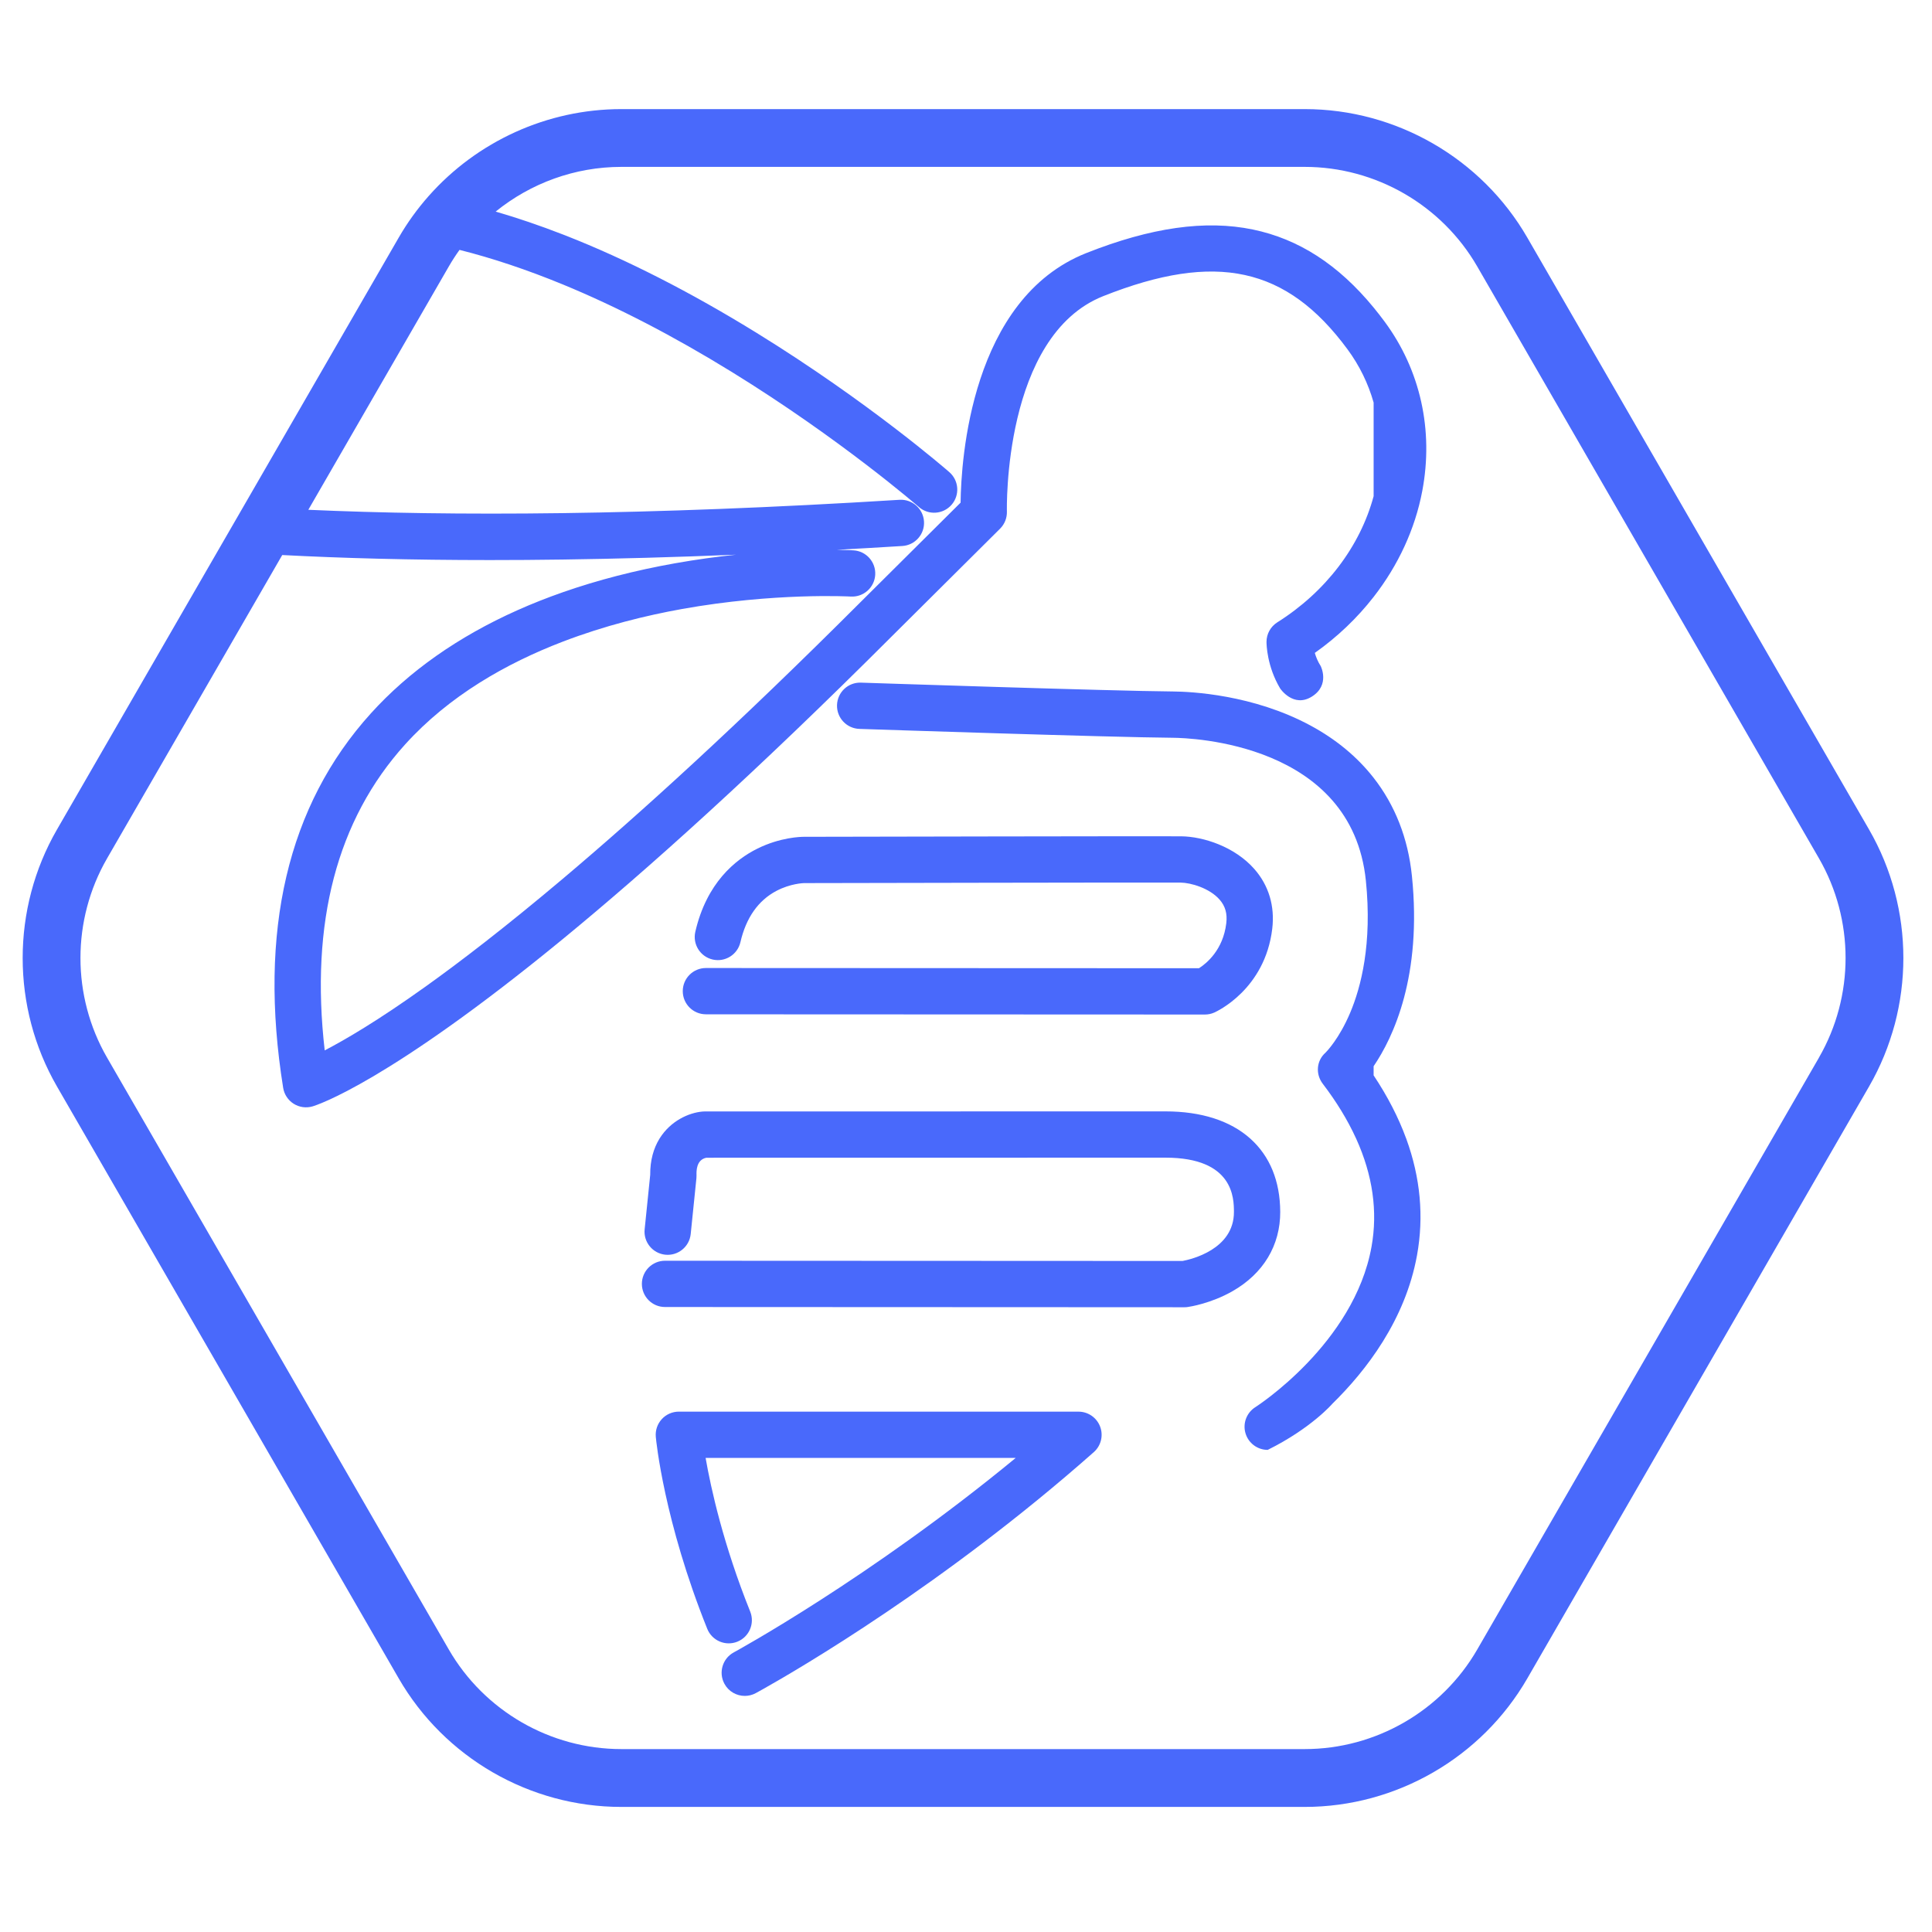
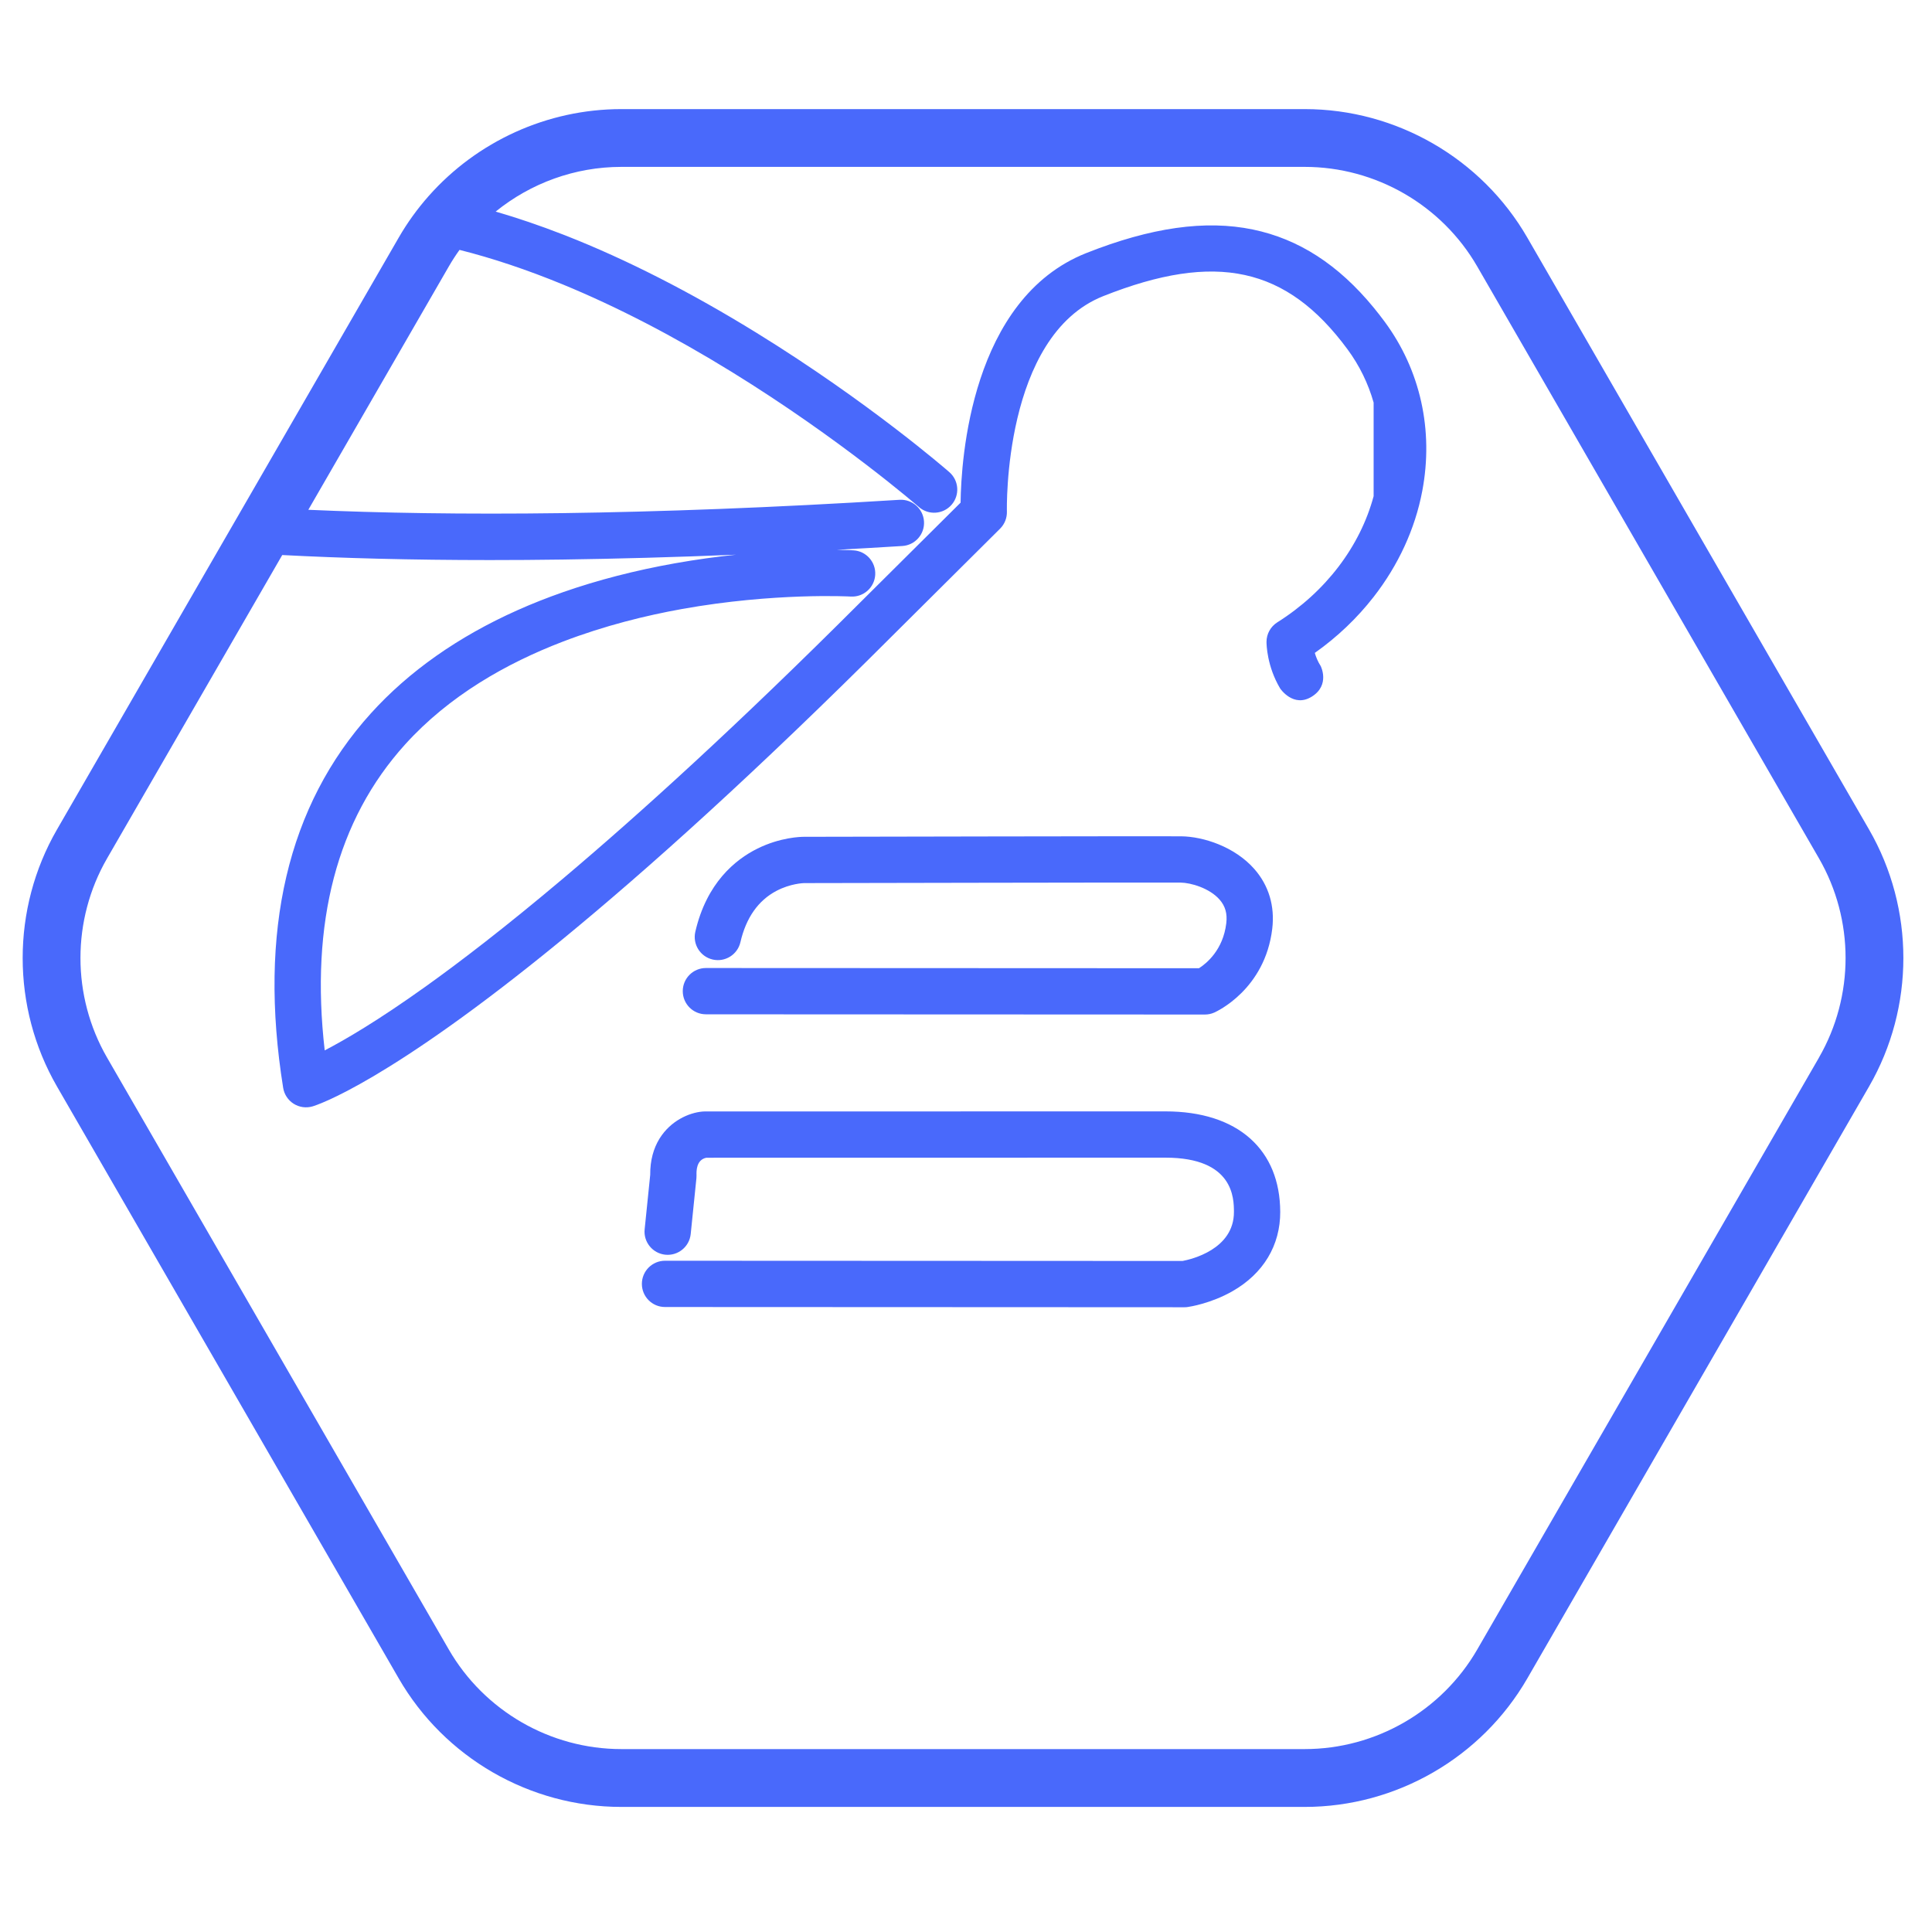
<svg xmlns="http://www.w3.org/2000/svg" id="Calque_1" data-name="Calque 1" viewBox="0 0 1080 1080">
  <defs>
    <style>
      .cls-1 {
        fill: none;
      }

      .cls-1, .cls-2 {
        stroke-width: 0px;
      }

      .cls-2 {
        fill: #4969fb;
      }
    </style>
  </defs>
-   <path class="cls-1" d="m316.35,131.77c33.86,13.31,69.73,31.6,106.61,54.35,62.58,38.61,105.92,76.27,107.73,77.85,5.38,4.7,5.94,12.87,1.24,18.26-4.7,5.38-12.87,5.93-18.25,1.24-.43-.38-43.81-38.05-104.66-75.54-32.7-20.15-64.33-36.5-94.35-48.86-20.04-8.25-39.35-14.71-57.79-19.34-2.14,2.98-4.15,6.07-6,9.29l-78.52,136c39.4,1.76,86.49,2.62,142.31,1.86,54.19-.74,116.59-2.99,188.14-7.44,7.13-.45,13.27,4.98,13.72,12.11.44,7.13-4.98,13.27-12.11,13.71-12.47.77-24.66,1.48-36.6,2.13,5.54.09,8.82.27,9.29.3,7.13.42,12.57,6.55,12.15,13.68-.42,7.13-6.55,12.57-13.68,12.15-.64-.04-42.65-2.31-94.38,6.97-19.95,3.58-43.15,9.26-66.52,18.21-31.66,12.13-63.63,30.3-88.25,57.53-38.03,42.08-53.11,99.54-44.91,170.98,11.34-5.88,29.76-16.65,56.41-35.69,19.27-13.78,44.69-33.25,76.75-60.3,42.98-36.26,97.9-86.15,166.02-154.24l56.28-55.95c.3-23.99,5.79-113.95,70.24-139.51,36.18-14.35,66.64-18.66,93.12-13.18,25.62,5.3,47.79,19.6,67.53,43.61,2.1,2.55,4.17,5.21,6.22,7.99,19.94,27.03,27.39,60.61,20.98,94.54-4.03,21.35-13.47,41.61-27.2,59.25-9.16,11.76-20.22,22.35-32.88,31.3.65,2.24,1.68,4.83,3.3,7.35,0,0,5.38,10.61-4.96,17.07s-17.7-4.53-17.7-4.53c-7.41-12.42-7.64-24.67-7.64-26.03,0-4.45,2.28-8.59,6.04-10.96,27.01-17.01,46.29-42.4,53.84-70.53v-52.31c-3.01-10.64-7.9-20.7-14.61-29.79-33.99-46.09-73.54-54.7-136.5-29.73-56.11,22.26-53.91,119.45-53.89,120.43.1,3.57-1.27,7.05-3.81,9.57l-60.09,59.75c-76.48,76.46-137.13,130.91-184.29,169.62-97.85,80.33-137.58,92.88-139.96,93.58-3.57,1.05-7.41.51-10.55-1.47-3.14-1.98-5.28-5.22-5.87-8.89-14.03-87.46,2.47-157.89,49.02-209.33,21.25-23.48,48.81-42.88,81.91-57.66,8.15-3.64,16.64-7,25.45-10.08,19.42-6.79,40.39-12.2,62.62-16.16,12.04-2.14,23.52-3.69,34.12-4.81-34.66,1.42-66.86,2.3-96.74,2.71-14.11.2-27.7.29-40.79.29-44.17,0-82.64-1.06-116.11-2.81l-97.92,169.59c-19.83,34.34-19.83,77.01,0,111.35l191.03,330.87c19.83,34.34,56.78,55.67,96.43,55.67h382.05c39.65,0,76.6-21.33,96.43-55.67l191.03-330.87c19.83-34.34,19.83-77.01,0-111.35l-191.03-330.87c-19.83-34.34-56.78-55.67-96.43-55.67h-382.05c-25.9,0-50.64,9.11-70.22,24.99,12.24,3.56,24.77,7.82,37.58,12.8.56.22,1.12.43,1.68.65Zm78.27,409.37h0l275.63.12c4.19-2.68,13.48-10.21,15.26-25.16.64-5.38-.55-9.58-3.75-13.21-5.68-6.46-16.16-9.44-21.78-9.5-13.03-.13-208.53.28-210.51.28h-.01c-.36,0-7.61.23-15.44,4.36-10.2,5.38-16.96,15.03-20.11,28.67-1.61,6.96-8.56,11.3-15.52,9.69-6.96-1.61-11.3-8.56-9.69-15.52,6.31-27.33,22.35-40.35,34.69-46.47,12.81-6.35,24.24-6.61,26.04-6.61h.02c8.43-.02,197.62-.41,210.8-.28,12.49.13,30,5.83,40.95,18.29,8.05,9.16,11.51,20.69,10.01,33.35-4.04,34.04-31.27,46.38-32.43,46.89-1.64.72-3.42,1.1-5.21,1.1h0l-278.95-.12c-7.15,0-12.94-5.8-12.93-12.94,0-7.14,5.8-12.93,12.94-12.93Zm216.82,270.6c-10.51,9.3-20.99,18.18-31.34,26.63-.13.1-.26.21-.38.31-81.38,66.42-153.82,105.92-157.24,107.78-1.96,1.06-4.07,1.56-6.15,1.56-4.6,0-9.05-2.46-11.39-6.78-3.4-6.28-1.06-14.14,5.22-17.54.94-.51,76.11-41.54,157.62-108.71h-173.35c3.01,17.21,9.96,48.64,24.93,85.89,2.66,6.63-.55,14.16-7.18,16.83-6.63,2.66-14.16-.55-16.83-7.18-24.21-60.24-28.59-105.39-28.76-107.29-.33-3.62.87-7.22,3.32-9.91s5.92-4.22,9.56-4.22h223.39c5.38,0,10.19,3.33,12.1,8.35,1.91,5.03.5,10.71-3.52,14.27Zm52.49-81.1c-.6.09-1.21.13-1.82.13h0l-82-.04h-.38s-207.99-.09-207.99-.09c-7.14,0-12.93-5.8-12.93-12.94,0-7.14,5.8-12.93,12.94-12.93h0l207.97.09h.38s80.94.04,80.94.04c4.68-.88,28.82-6.41,28.74-27.45-.03-7.5-.12-30.3-38.26-30.3h-.02c-4.37,0-33.84,0-71.39.01-.13,0-.26,0-.38,0-72.15.01-173.83.03-184.9.03-5.7,1.19-5.53,7.63-5.47,9.78.01.56,0,1.11-.06,1.67l-3.19,31.2c-.73,7.11-7.08,12.28-14.19,11.56-7.11-.73-12.28-7.08-11.56-14.19l3.11-30.43c-.08-8.26,1.93-14.89,5.09-20.09.08-.13.16-.25.24-.38,6.07-9.69,16.15-14.26,23.9-14.94.37-.03.75-.05,1.13-.05,0,0,244.39-.04,257.66-.04h.03c20.12,0,36.19,5.3,47.2,15.03.14.12.27.26.41.38,10.63,9.61,16.45,23.43,16.52,40.66.07,18.85-9.44,34.66-26.8,44.52-11.96,6.8-23.64,8.6-24.93,8.78Zm128.17-28.94c-6.57,36.23-28.5,64.55-47.23,82.9,0,0-11.78,13.76-36.24,25.88-5.77,0-10.84-3.82-12.43-9.36-1.6-5.54.67-11.47,5.55-14.54.53-.34,55.18-35.46,64.92-89.66,3.55-19.76.68-39.93-8.51-60.25-.06-.13-.12-.26-.18-.38-4.62-10.13-10.81-20.3-18.57-30.48-4.11-5.4-3.56-12.87,1.52-17.36.64-.63,7.66-7.77,13.82-22.36,5.99-14.18,12.38-38.5,8.76-73.82-7.86-76.86-97.75-79.79-107.97-79.87-35.29-.28-169.47-4.77-175.16-4.96-7.14-.24-12.74-6.22-12.5-13.36.24-7.14,6.22-12.74,13.36-12.5,1.39.05,139.54,4.67,174.5,4.94,9.9.08,44.69,1.68,76.84,19.05,14.36,7.76,26.16,17.58,35.26,29.21,11.98,15.33,19.26,33.8,21.41,54.84,5.73,55.98-10.35,90.12-21.41,106.39v5.1c7.78,11.67,13.83,23.4,18.14,35.16.05.13.1.26.14.38,7.87,21.64,9.88,43.38,5.96,65.02Z" />
  <path class="cls-2" d="m394.61,567.01l278.95.12h0c1.79,0,3.57-.37,5.21-1.1,1.16-.51,28.38-12.85,32.43-46.89,1.5-12.66-1.96-24.19-10.01-33.35-10.95-12.46-28.46-18.16-40.95-18.29-13.18-.13-202.37.26-210.8.28h-.02c-1.8,0-13.23.26-26.04,6.61-12.34,6.12-28.38,19.14-34.69,46.47-1.61,6.96,2.73,13.91,9.69,15.52,6.96,1.61,13.91-2.73,15.52-9.69,3.15-13.64,9.92-23.29,20.11-28.67,7.83-4.13,15.08-4.35,15.44-4.36h.01c1.97,0,197.47-.41,210.51-.28,5.63.06,16.11,3.04,21.78,9.5,3.2,3.63,4.39,7.83,3.75,13.21-1.78,14.95-11.06,22.48-15.26,25.16l-275.63-.12h0c-7.14,0-12.94,5.79-12.94,12.93,0,7.15,5.79,12.94,12.93,12.94Z" />
  <path class="cls-2" d="m1044.81,463.7l-191.03-330.87c-25.58-44.31-73.26-71.84-124.42-71.84h-382.05c-41.46,0-80.63,18.08-107.61,48.51-6.31,7.12-11.97,14.92-16.82,23.33l-.15.26-86.55,149.91-14.43,24.98L31.86,463.7c-25.58,44.31-25.58,99.36,0,143.67l191.03,330.87c25.58,44.31,73.26,71.84,124.42,71.84h382.05c51.17,0,98.84-27.53,124.42-71.84l191.03-330.87c25.58-44.31,25.58-99.36,0-143.67Zm-27.99,127.51l-191.03,330.87c-19.83,34.34-56.78,55.67-96.43,55.67h-382.05c-39.65,0-76.6-21.33-96.43-55.67L59.85,591.21c-19.83-34.34-19.83-77.01,0-111.35l97.92-169.59c33.47,1.75,71.94,2.81,116.11,2.81,13.09,0,26.69-.09,40.79-.29,29.89-.42,62.08-1.29,96.74-2.71-10.61,1.12-22.09,2.67-34.12,4.81-22.23,3.96-43.2,9.37-62.62,16.16-8.81,3.08-17.3,6.44-25.45,10.08-33.1,14.78-60.66,34.17-81.91,57.66-46.55,51.44-63.05,121.87-49.02,209.33.59,3.67,2.73,6.91,5.87,8.89,3.14,1.98,6.99,2.52,10.55,1.47,2.38-.7,42.11-13.25,139.96-93.58,47.16-38.71,107.81-93.16,184.29-169.62l60.09-59.75c2.54-2.52,3.91-5.99,3.81-9.57-.03-.98-2.23-98.17,53.89-120.43,62.96-24.98,102.51-16.36,136.5,29.73,6.71,9.09,11.6,19.15,14.61,29.79v52.31c-7.56,28.13-26.83,53.52-53.84,70.53-3.76,2.37-6.05,6.51-6.04,10.96,0,1.36.23,13.61,7.64,26.03,0,0,7.36,11,17.7,4.53s4.96-17.07,4.96-17.07c-1.62-2.52-2.65-5.11-3.3-7.35,12.66-8.95,23.72-19.54,32.88-31.3,13.73-17.63,23.17-37.9,27.2-59.25,6.41-33.93-1.05-67.51-20.98-94.54-2.05-2.77-4.12-5.43-6.22-7.99-19.74-24.01-41.91-38.31-67.53-43.61-26.48-5.48-56.95-1.17-93.12,13.18-64.45,25.57-69.94,115.52-70.24,139.51l-56.28,55.95c-68.12,68.1-123.04,117.98-166.02,154.24-32.06,27.05-57.48,46.52-76.75,60.3-26.64,19.05-45.07,29.81-56.41,35.69-8.2-71.44,6.88-128.9,44.91-170.98,24.61-27.23,56.58-45.39,88.25-57.53,23.37-8.95,46.57-14.63,66.52-18.21,51.74-9.28,93.75-7.01,94.38-6.97,7.13.42,13.26-5.02,13.68-12.15.42-7.13-5.02-13.26-12.15-13.68-.47-.03-3.75-.21-9.29-.3,11.94-.65,24.13-1.36,36.6-2.13,7.13-.44,12.55-6.58,12.11-13.71-.44-7.13-6.59-12.56-13.72-12.11-71.55,4.44-133.94,6.7-188.14,7.44-55.82.76-102.9-.1-142.31-1.86l78.52-136c1.85-3.21,3.86-6.31,6-9.29,18.44,4.64,37.74,11.09,57.79,19.34,30.02,12.36,61.65,28.71,94.35,48.86,60.85,37.5,104.23,75.17,104.66,75.54,5.38,4.7,13.55,4.14,18.25-1.24,4.7-5.38,4.15-13.56-1.24-18.26-1.81-1.58-45.15-39.24-107.73-77.85-36.88-22.75-72.75-41.04-106.61-54.35-.56-.22-1.12-.44-1.68-.65-12.81-4.98-25.34-9.24-37.58-12.8,19.58-15.88,44.32-24.99,70.22-24.99h382.05c39.65,0,76.6,21.33,96.43,55.67l191.03,330.87c19.83,34.34,19.83,77.01,0,111.35Z" />
-   <path class="cls-2" d="m786,636.29c-4.32-11.76-10.37-23.49-18.14-35.16v-5.1c11.06-16.28,27.14-50.41,21.41-106.39-2.15-21.04-9.42-39.51-21.41-54.84-9.09-11.63-20.9-21.46-35.26-29.21-32.14-17.37-66.94-18.97-76.84-19.05-34.96-.28-173.11-4.9-174.5-4.94-7.14-.25-13.12,5.35-13.36,12.5-.24,7.14,5.36,13.12,12.5,13.36,5.69.19,139.87,4.68,175.16,4.96,10.22.08,100.1,3.01,107.97,79.87,3.62,35.33-2.77,59.65-8.76,73.82-6.16,14.58-13.19,21.73-13.82,22.36-5.08,4.49-5.63,11.96-1.52,17.36,7.76,10.18,13.95,20.35,18.57,30.48.06.13.12.26.18.38,9.19,20.32,12.06,40.49,8.51,60.25-9.73,54.2-64.38,89.32-64.92,89.66-4.88,3.07-7.15,9-5.55,14.54,1.6,5.54,6.67,9.36,12.43,9.36,24.45-12.12,36.24-25.88,36.24-25.88,18.73-18.36,40.66-46.68,47.23-82.9,3.92-21.64,1.91-43.38-5.96-65.02-.05-.13-.1-.26-.14-.38Z" />
  <path class="cls-2" d="m715.65,677.34c-.07-17.24-5.89-31.05-16.52-40.66-.14-.13-.27-.26-.41-.38-11.02-9.73-27.08-15.03-47.2-15.03h-.03c-13.27,0-257.66.04-257.66.04-.38,0-.75.02-1.13.05-7.76.68-17.83,5.26-23.9,14.94-.08.13-.17.25-.24.38-3.15,5.2-5.16,11.83-5.09,20.09l-3.11,30.43c-.73,7.11,4.45,13.46,11.56,14.19,7.11.72,13.46-4.45,14.19-11.56l3.19-31.2c.06-.55.08-1.11.06-1.67-.06-2.15-.24-8.59,5.47-9.78,11.07,0,112.75-.02,184.9-.03.13,0,.26,0,.38,0,37.55,0,67.02-.01,71.39-.01h.02c38.14,0,38.23,22.81,38.26,30.3.08,21.04-24.06,26.58-28.74,27.45l-80.94-.04h-.38s-207.97-.09-207.97-.09h0c-7.14,0-12.93,5.79-12.94,12.93,0,7.15,5.79,12.94,12.93,12.94l207.99.09h.38s82,.04,82,.04h0c.61,0,1.21-.04,1.82-.13,1.29-.18,12.97-1.99,24.93-8.78,17.35-9.86,26.87-25.67,26.8-44.52Z" />
-   <path class="cls-2" d="m602.87,789.11h-223.39c-3.64,0-7.11,1.53-9.56,4.22s-3.66,6.28-3.32,9.91c.17,1.89,4.56,47.05,28.76,107.29,2.67,6.63,10.2,9.84,16.83,7.18,6.63-2.66,9.84-10.2,7.18-16.83-14.97-37.25-21.92-68.68-24.93-85.89h173.35c-81.51,67.17-156.68,108.2-157.62,108.71-6.28,3.4-8.62,11.25-5.22,17.54,2.34,4.33,6.79,6.78,11.39,6.78,2.08,0,4.19-.5,6.15-1.56,3.42-1.85,75.86-41.35,157.24-107.78.13-.1.26-.21.38-.31,10.34-8.45,20.83-17.33,31.34-26.63,4.03-3.56,5.43-9.25,3.52-14.27-1.91-5.03-6.72-8.35-12.1-8.35Z" />
</svg>